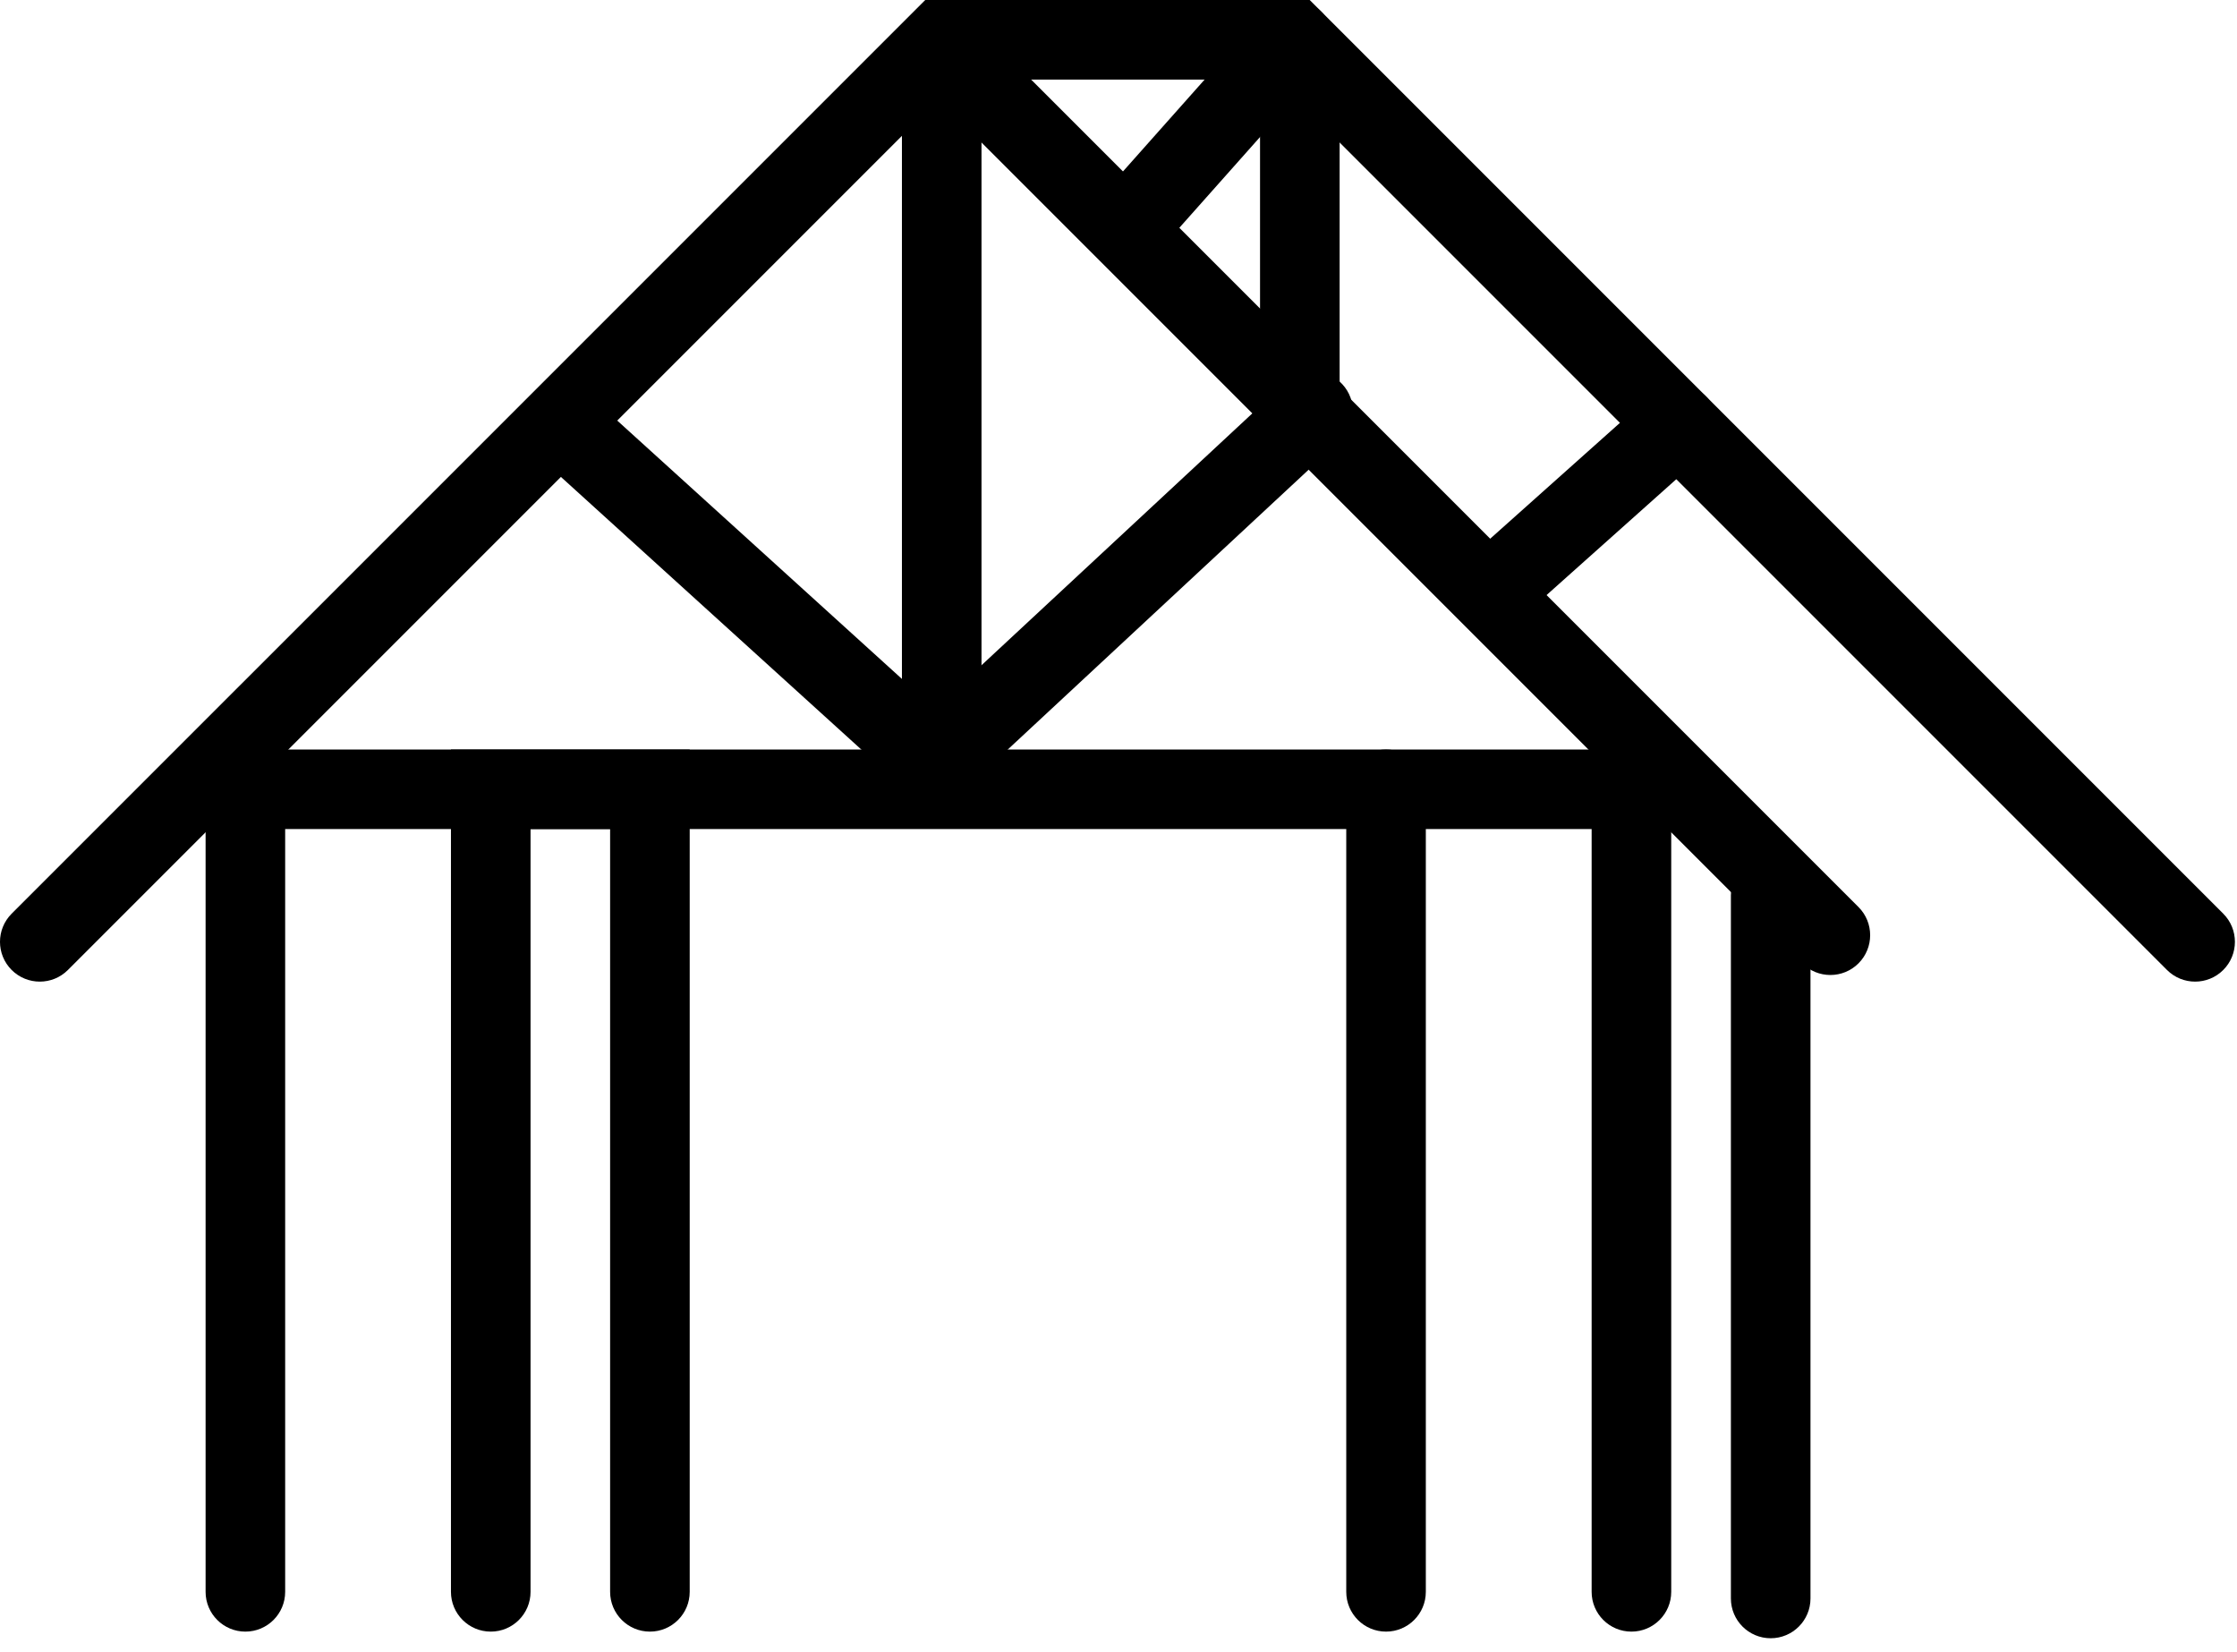
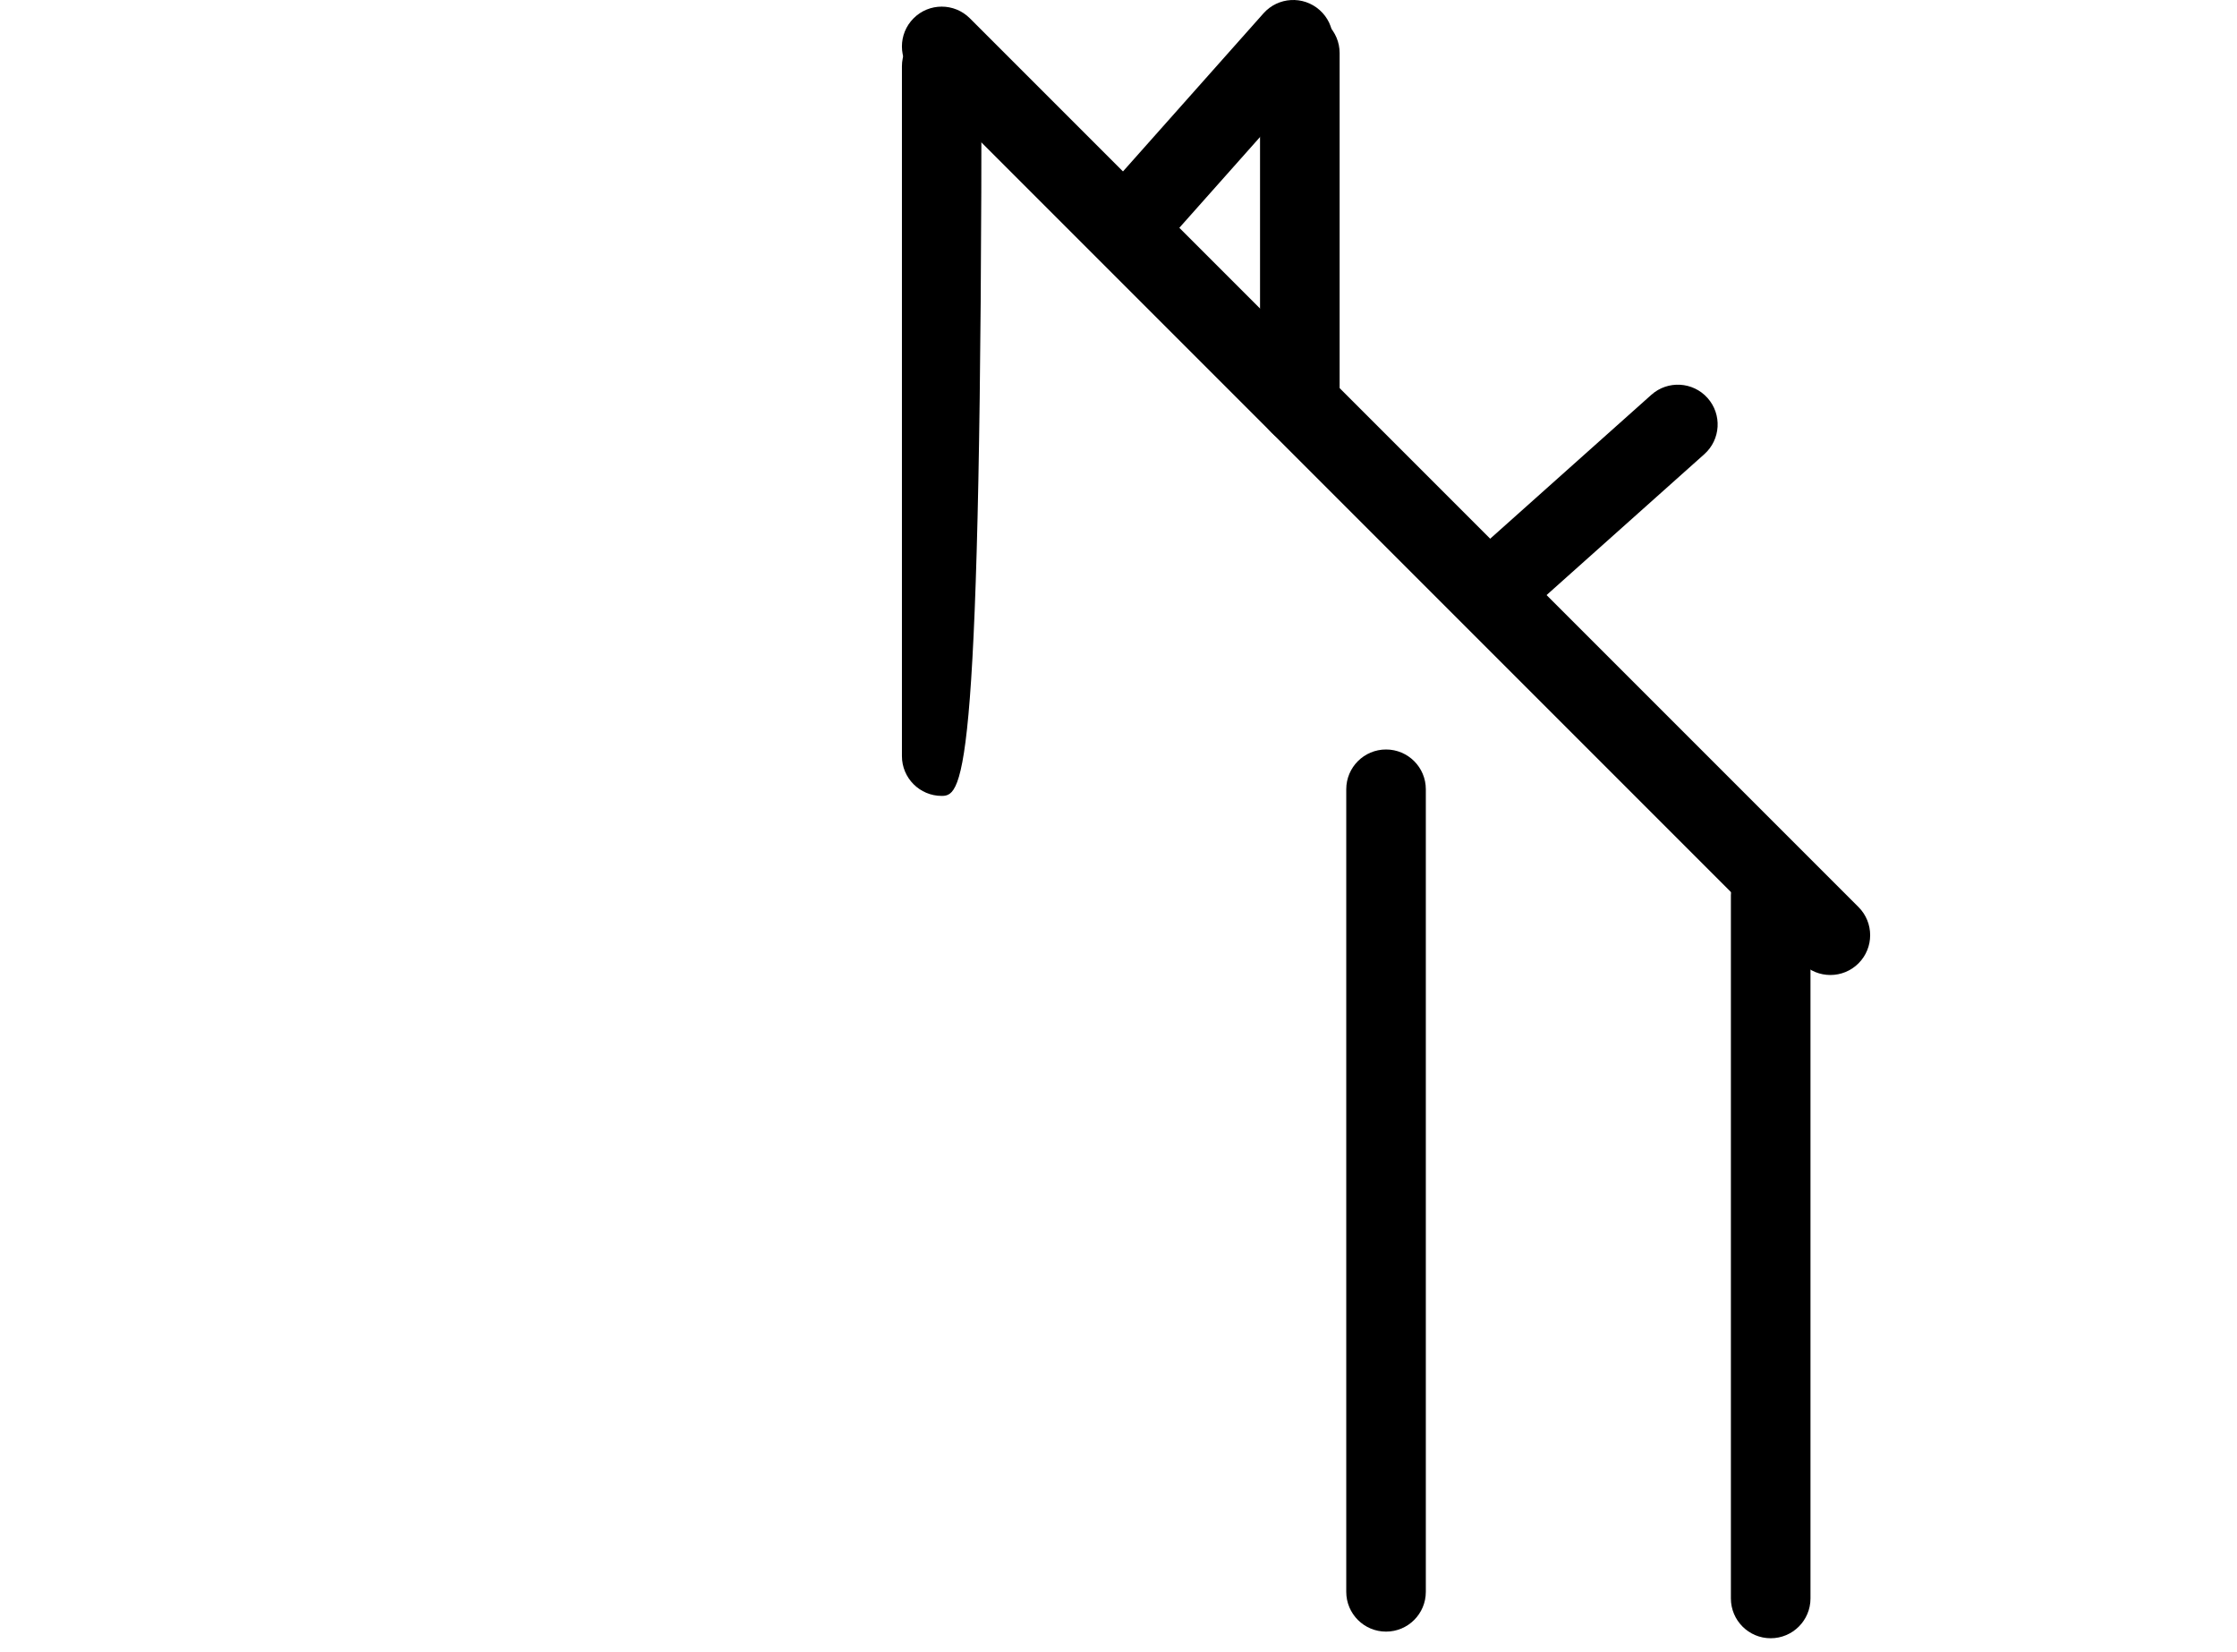
<svg xmlns="http://www.w3.org/2000/svg" width="107" height="79" viewBox="0 0 107 79" fill="none">
-   <path fill-rule="evenodd" clip-rule="evenodd" d="M44.256 0H62.645L106.343 43.698C107.086 44.441 107.086 45.647 106.343 46.39C105.6 47.133 104.394 47.133 103.651 46.39L61.068 3.807H45.832L3.249 46.39C2.506 47.133 1.301 47.133 0.557 46.39C-0.186 45.647 -0.186 44.441 0.557 43.698L44.256 0Z" fill="black" />
-   <path fill-rule="evenodd" clip-rule="evenodd" d="M9.834 35.845H79.938V76.131C79.938 77.182 79.086 78.034 78.034 78.034C76.983 78.034 76.131 77.182 76.131 76.131V39.651H13.64V76.131C13.64 77.182 12.788 78.034 11.737 78.034C10.686 78.034 9.834 77.182 9.834 76.131V35.845Z" fill="black" />
-   <path fill-rule="evenodd" clip-rule="evenodd" d="M21.57 35.845H32.99V76.131C32.99 77.182 32.138 78.034 31.087 78.034C30.035 78.034 29.183 77.182 29.183 76.131V39.651H25.377V76.131C25.377 77.182 24.525 78.034 23.474 78.034C22.422 78.034 21.57 77.182 21.57 76.131V35.845Z" fill="black" />
  <path fill-rule="evenodd" clip-rule="evenodd" d="M66.297 35.845C67.348 35.845 68.2 36.697 68.2 37.748V76.131C68.2 77.182 67.348 78.034 66.297 78.034C65.246 78.034 64.394 77.182 64.394 76.131V37.748C64.394 36.697 65.246 35.845 66.297 35.845Z" fill="black" />
  <path fill-rule="evenodd" clip-rule="evenodd" d="M84.695 40.92C85.746 40.92 86.599 41.772 86.599 42.823V76.448C86.599 77.499 85.746 78.351 84.695 78.351C83.644 78.351 82.792 77.499 82.792 76.448V42.823C82.792 41.772 83.644 40.92 84.695 40.92Z" fill="black" />
  <path fill-rule="evenodd" clip-rule="evenodd" d="M43.698 0.875C44.441 0.131 45.646 0.131 46.39 0.875L88.896 43.381C89.639 44.124 89.639 45.329 88.896 46.073C88.153 46.816 86.948 46.816 86.204 46.073L43.698 3.566C42.955 2.823 42.955 1.618 43.698 0.875Z" fill="black" />
-   <path fill-rule="evenodd" clip-rule="evenodd" d="M64.202 18.371C64.918 19.141 64.874 20.345 64.104 21.061L44.743 39.064L26.319 22.346C25.54 21.639 25.482 20.436 26.188 19.657C26.895 18.879 28.098 18.82 28.877 19.527L44.711 33.895L61.512 18.273C62.282 17.558 63.486 17.601 64.202 18.371Z" fill="black" />
-   <path fill-rule="evenodd" clip-rule="evenodd" d="M45.044 1.269C46.095 1.269 46.947 2.121 46.947 3.172V36.162C46.947 37.213 46.095 38.065 45.044 38.065C43.993 38.065 43.141 37.213 43.141 36.162V3.172C43.141 2.121 43.993 1.269 45.044 1.269Z" fill="black" />
+   <path fill-rule="evenodd" clip-rule="evenodd" d="M45.044 1.269C46.095 1.269 46.947 2.121 46.947 3.172C46.947 37.213 46.095 38.065 45.044 38.065C43.993 38.065 43.141 37.213 43.141 36.162V3.172C43.141 2.121 43.993 1.269 45.044 1.269Z" fill="black" />
  <path fill-rule="evenodd" clip-rule="evenodd" d="M63.121 0.481C63.906 1.179 63.977 2.382 63.279 3.168L55.666 11.732C54.967 12.518 53.764 12.589 52.979 11.89C52.193 11.192 52.122 9.989 52.821 9.204L60.434 0.639C61.132 -0.147 62.335 -0.218 63.121 0.481Z" fill="black" />
  <path fill-rule="evenodd" clip-rule="evenodd" d="M62.174 0.635C63.225 0.635 64.077 1.487 64.077 2.538V19.35C64.077 20.401 63.225 21.253 62.174 21.253C61.123 21.253 60.27 20.401 60.27 19.35V2.538C60.27 1.487 61.123 0.635 62.174 0.635Z" fill="black" />
  <path fill-rule="evenodd" clip-rule="evenodd" d="M81.675 19.034C82.375 19.818 82.307 21.021 81.522 21.721L72.641 29.651C71.856 30.352 70.653 30.284 69.953 29.499C69.253 28.715 69.321 27.512 70.105 26.812L78.987 18.882C79.771 18.182 80.975 18.25 81.675 19.034Z" fill="black" />
</svg>